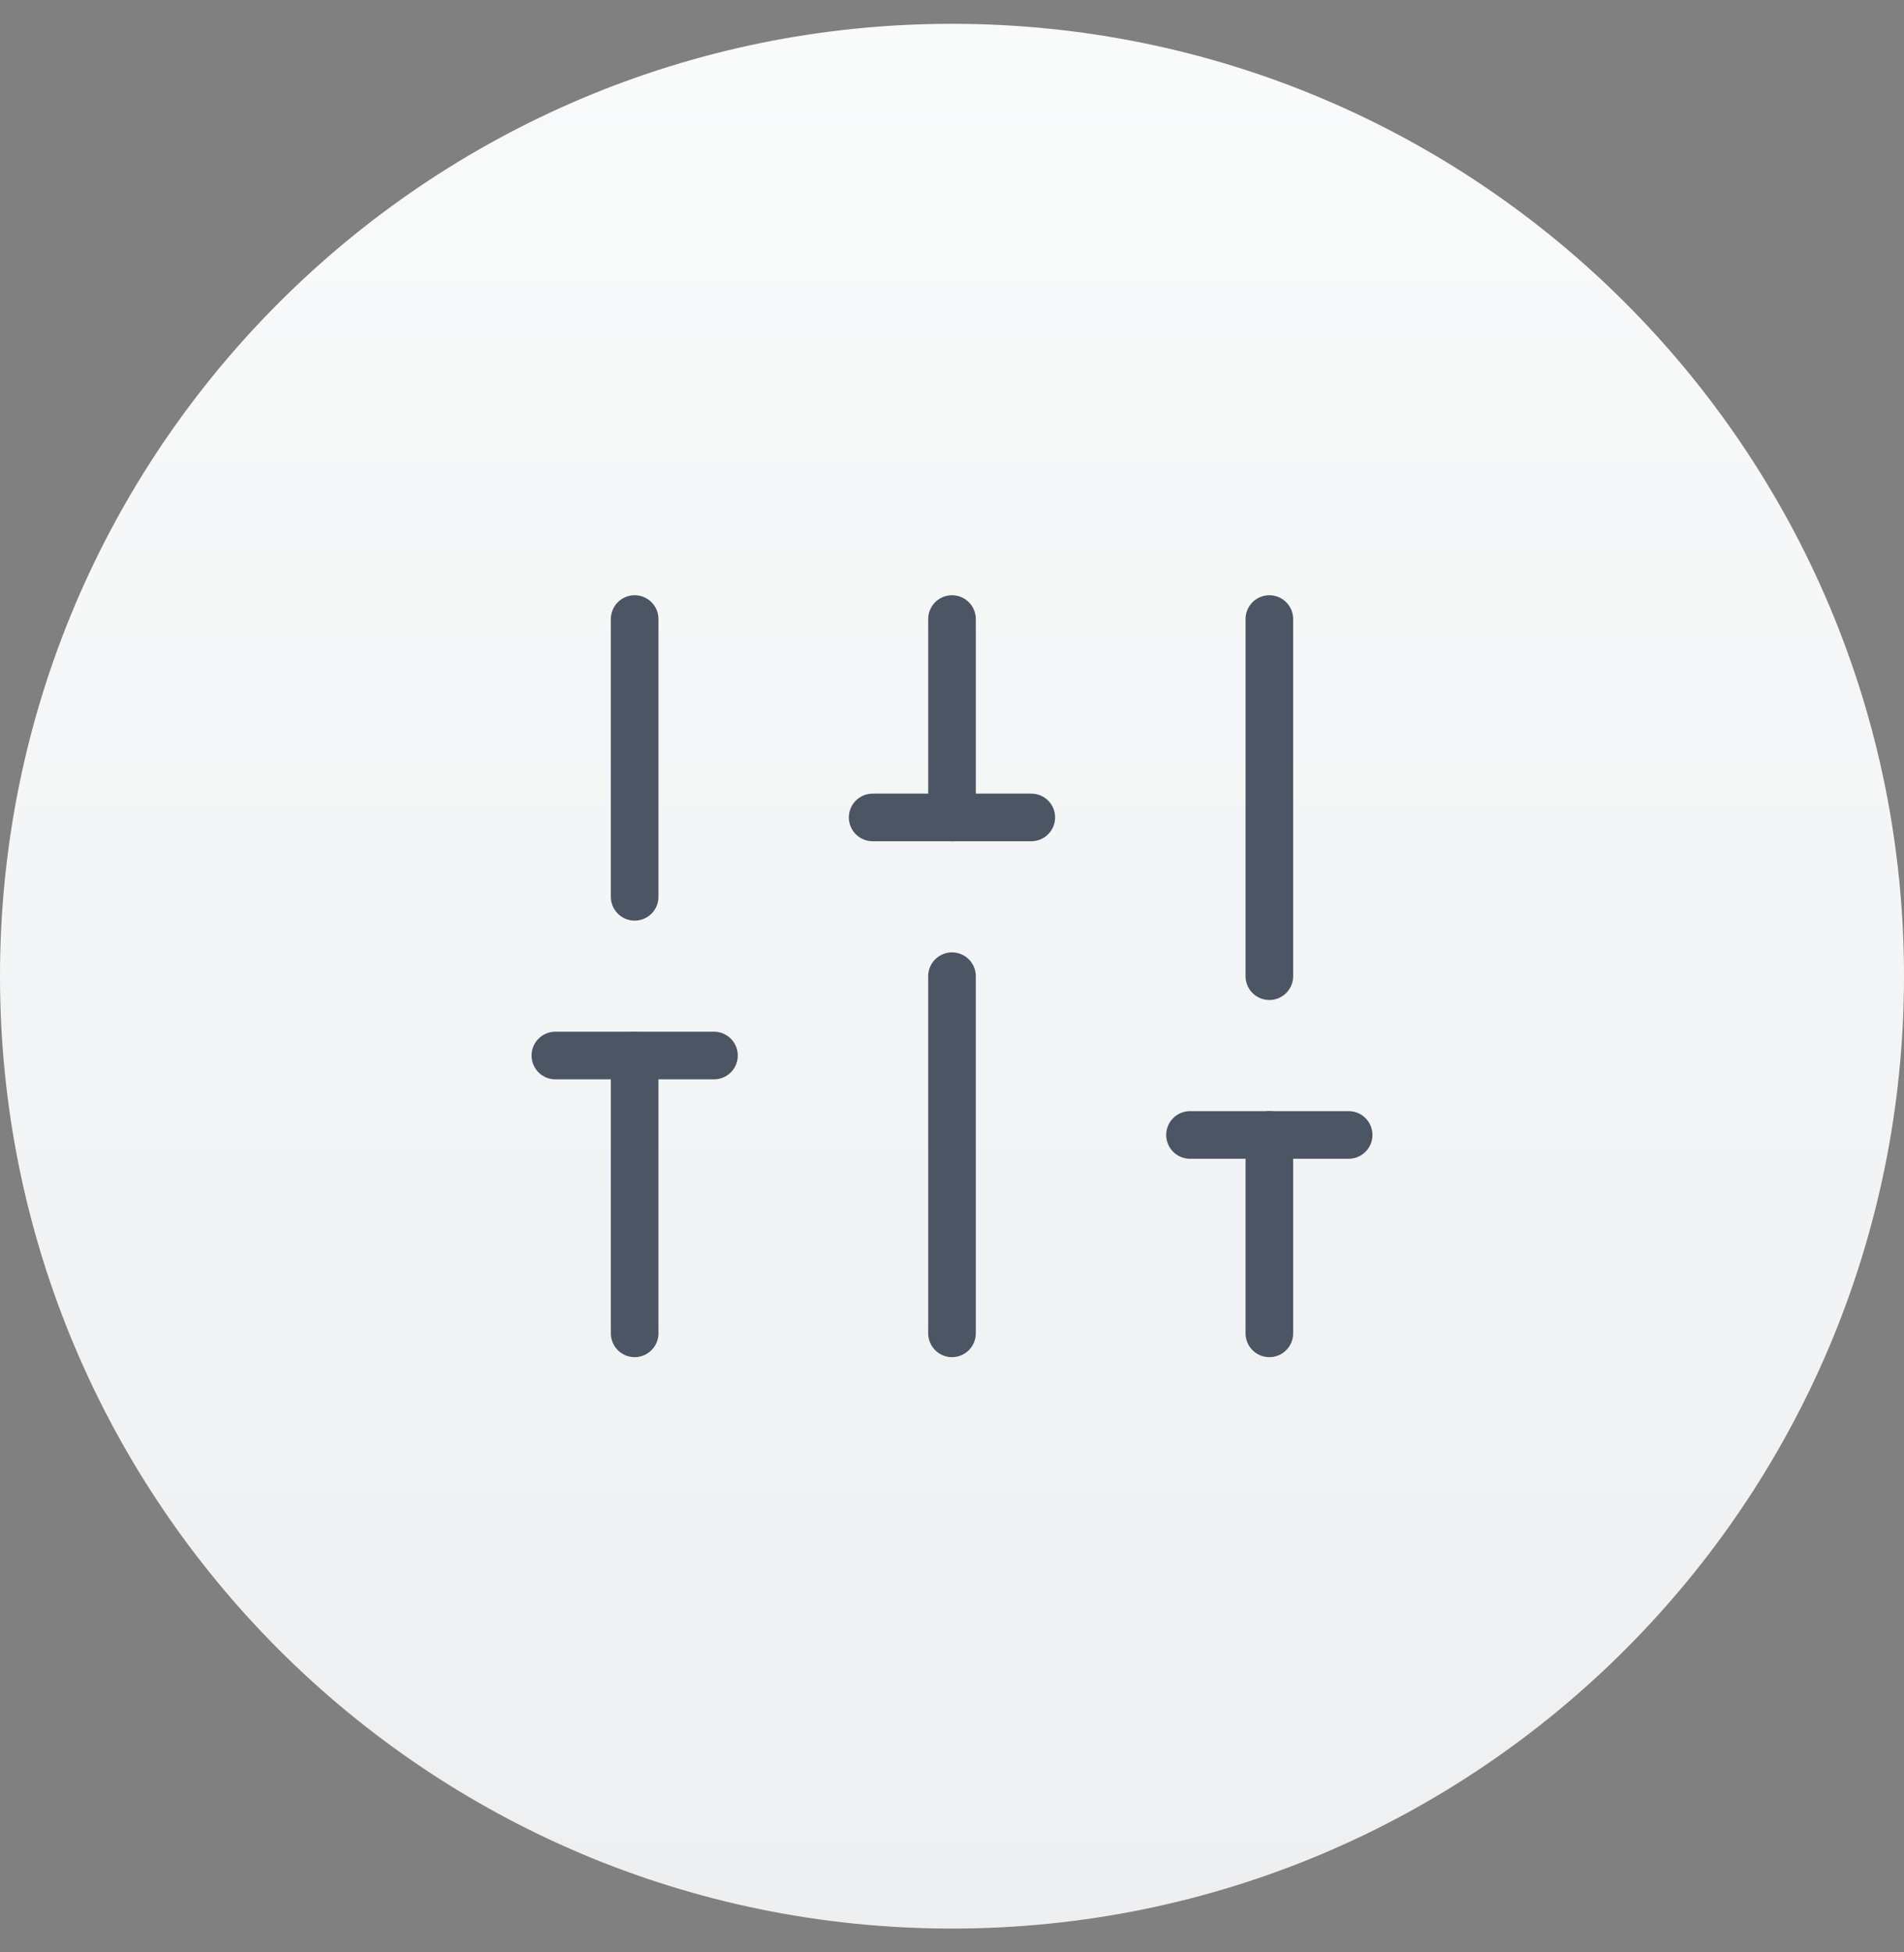
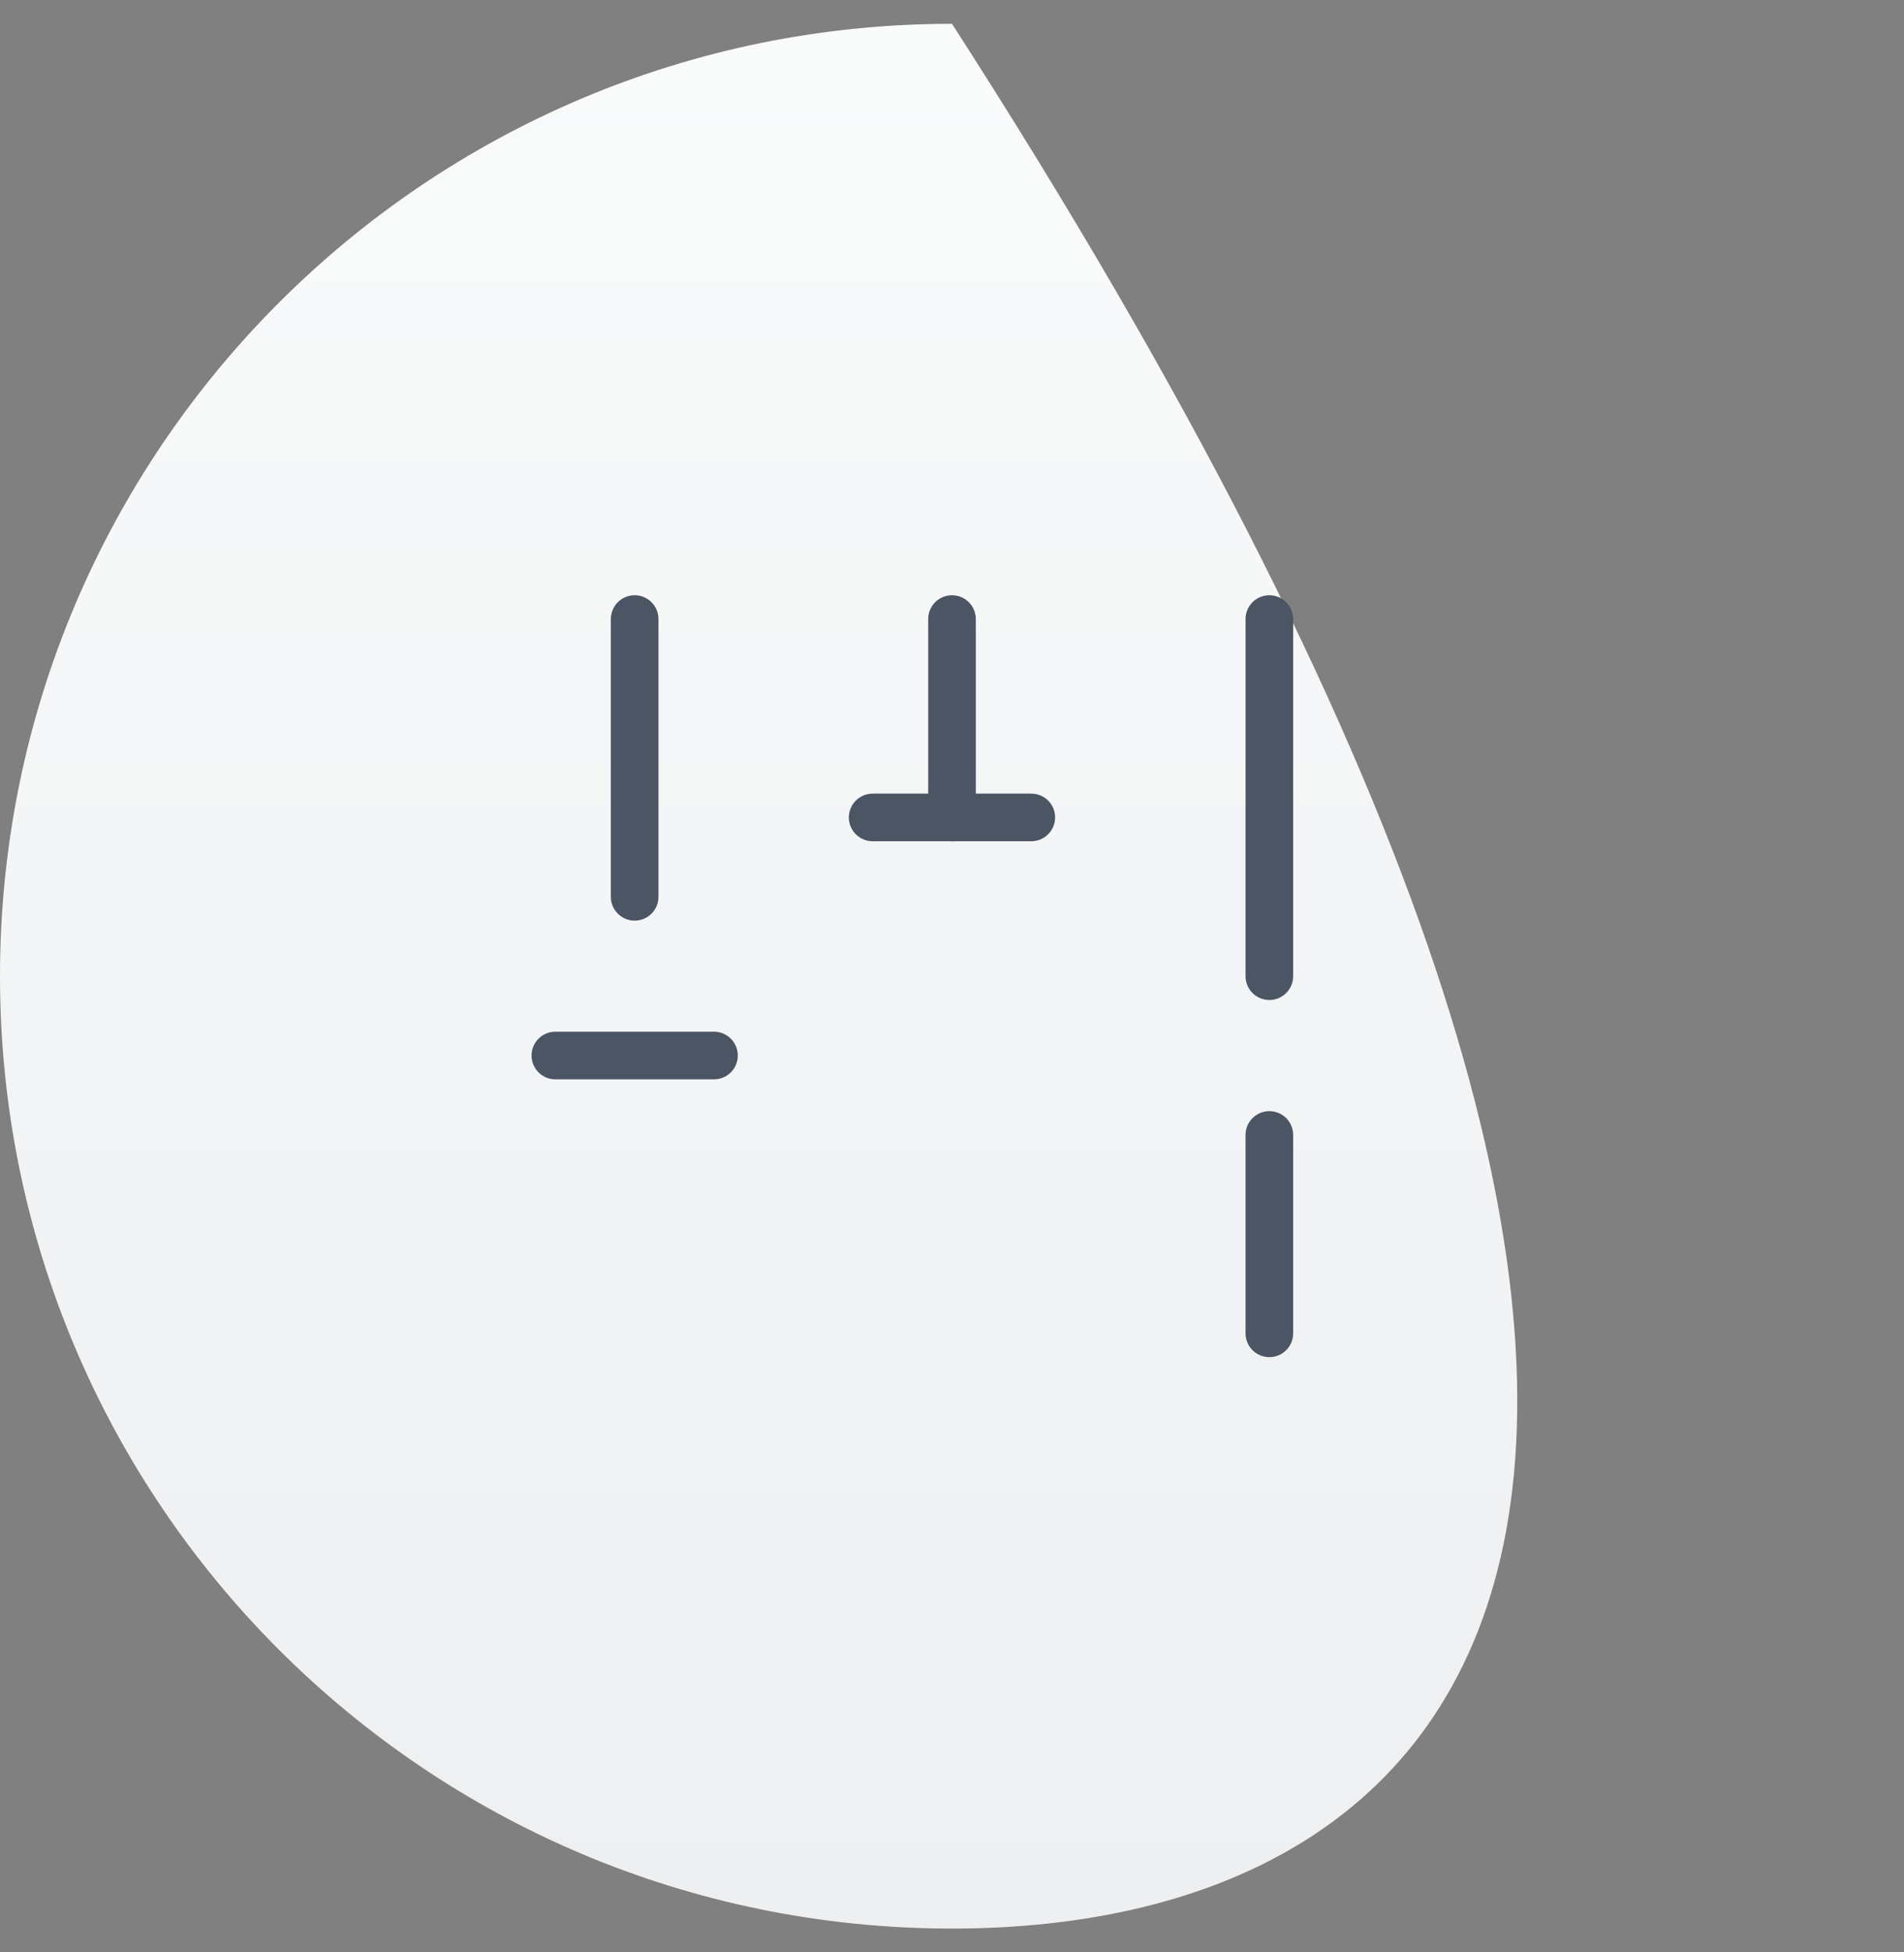
<svg xmlns="http://www.w3.org/2000/svg" width="40" height="41" viewBox="0 0 40 41" fill="none">
  <rect x="0" y="0" width="40" height="41" fill="#808080" stroke="none" />
-   <path d="M0 20.5C0 9.454 8.954 0.5 20 0.5C31.046 0.5 40 9.454 40 20.5C40 31.546 31.046 40.5 20 40.5C8.954 40.5 0 31.546 0 20.5Z" fill="url(#paint0_linear_3_10383)" />
-   <path d="M13.333 28V22.166" stroke="#4B5563" stroke-linecap="round" stroke-linejoin="round" />
+   <path d="M0 20.5C0 9.454 8.954 0.5 20 0.5C40 31.546 31.046 40.5 20 40.5C8.954 40.5 0 31.546 0 20.5Z" fill="url(#paint0_linear_3_10383)" />
  <path d="M13.333 18.833V13" stroke="#4B5563" stroke-linecap="round" stroke-linejoin="round" />
-   <path d="M20 28V20.5" stroke="#4B5563" stroke-linecap="round" stroke-linejoin="round" />
  <path d="M20 17.167V13" stroke="#4B5563" stroke-linecap="round" stroke-linejoin="round" />
  <path d="M26.667 28V23.834" stroke="#4B5563" stroke-linecap="round" stroke-linejoin="round" />
  <path d="M26.667 20.5V13" stroke="#4B5563" stroke-linecap="round" stroke-linejoin="round" />
  <path d="M11.667 22.166H15" stroke="#4B5563" stroke-linecap="round" stroke-linejoin="round" />
  <path d="M18.333 17.166H21.666" stroke="#4B5563" stroke-linecap="round" stroke-linejoin="round" />
-   <path d="M25 23.834H28.333" stroke="#4B5563" stroke-linecap="round" stroke-linejoin="round" />
  <defs>
    <linearGradient id="paint0_linear_3_10383" x1="20" y1="0.5" x2="20" y2="40.5" gradientUnits="userSpaceOnUse">
      <stop stop-color="#F9FAFA" />
      <stop offset="1" stop-color="#EEEFF1" />
    </linearGradient>
  </defs>
</svg>